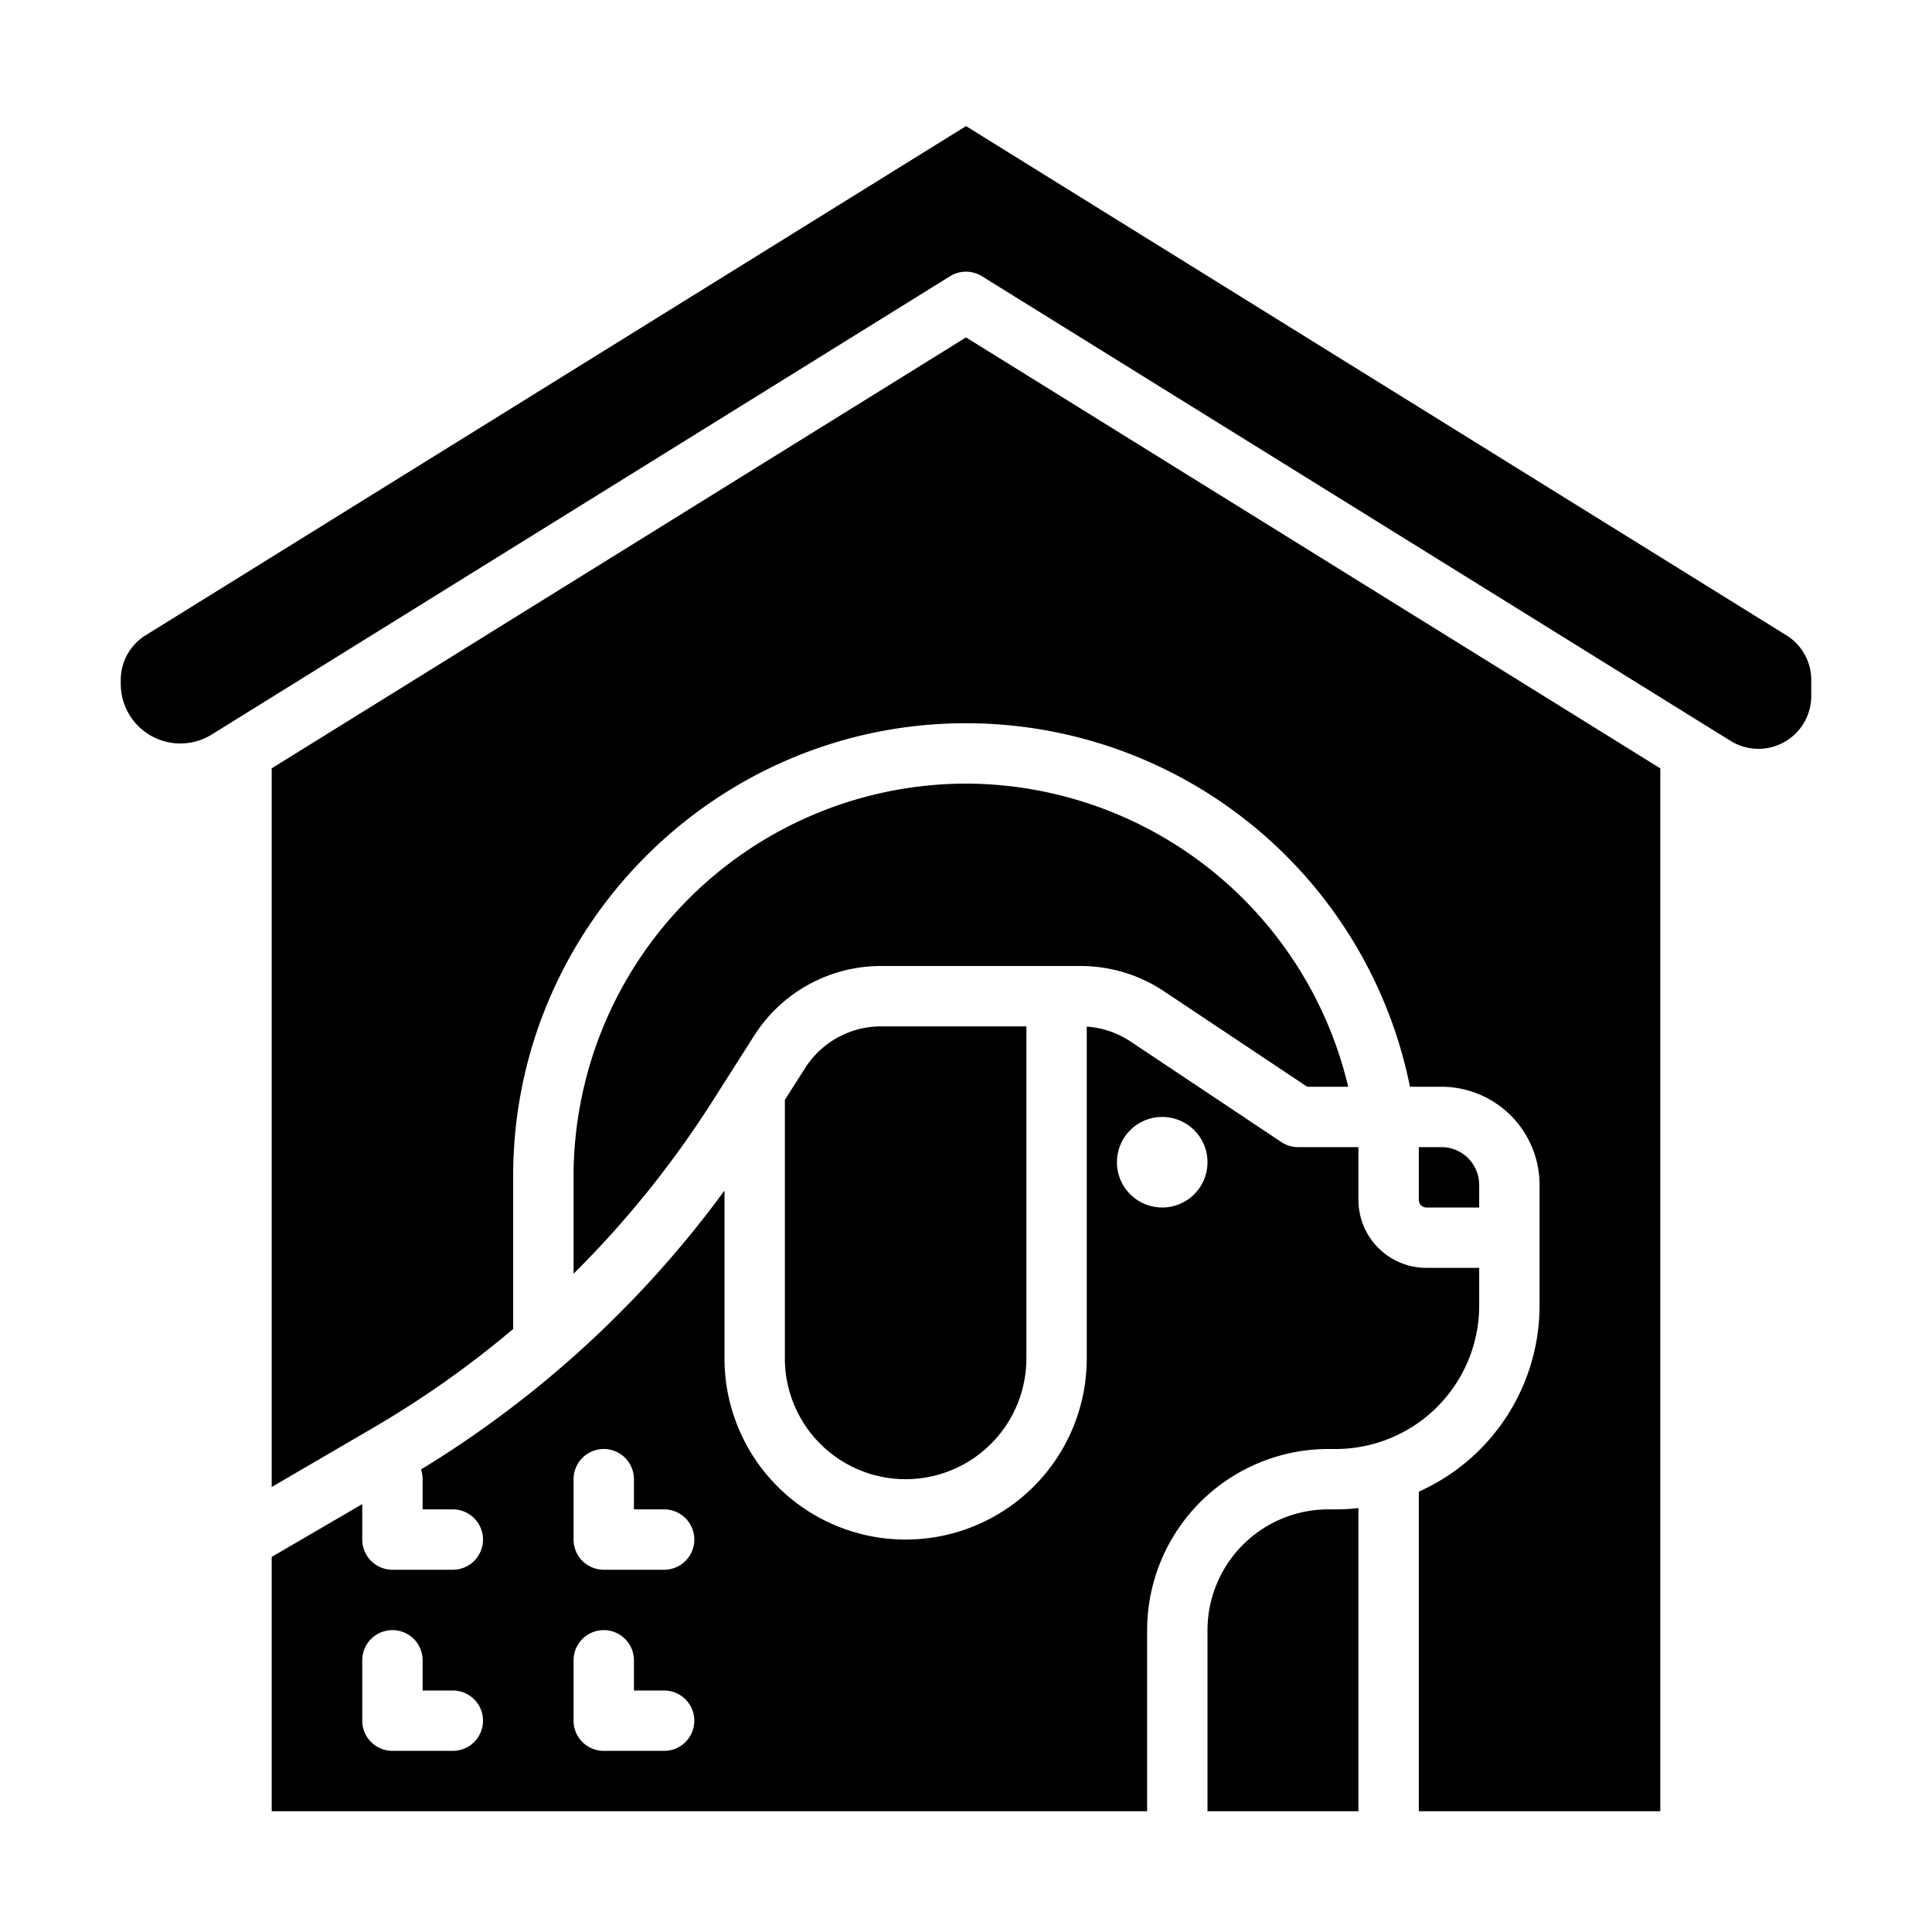
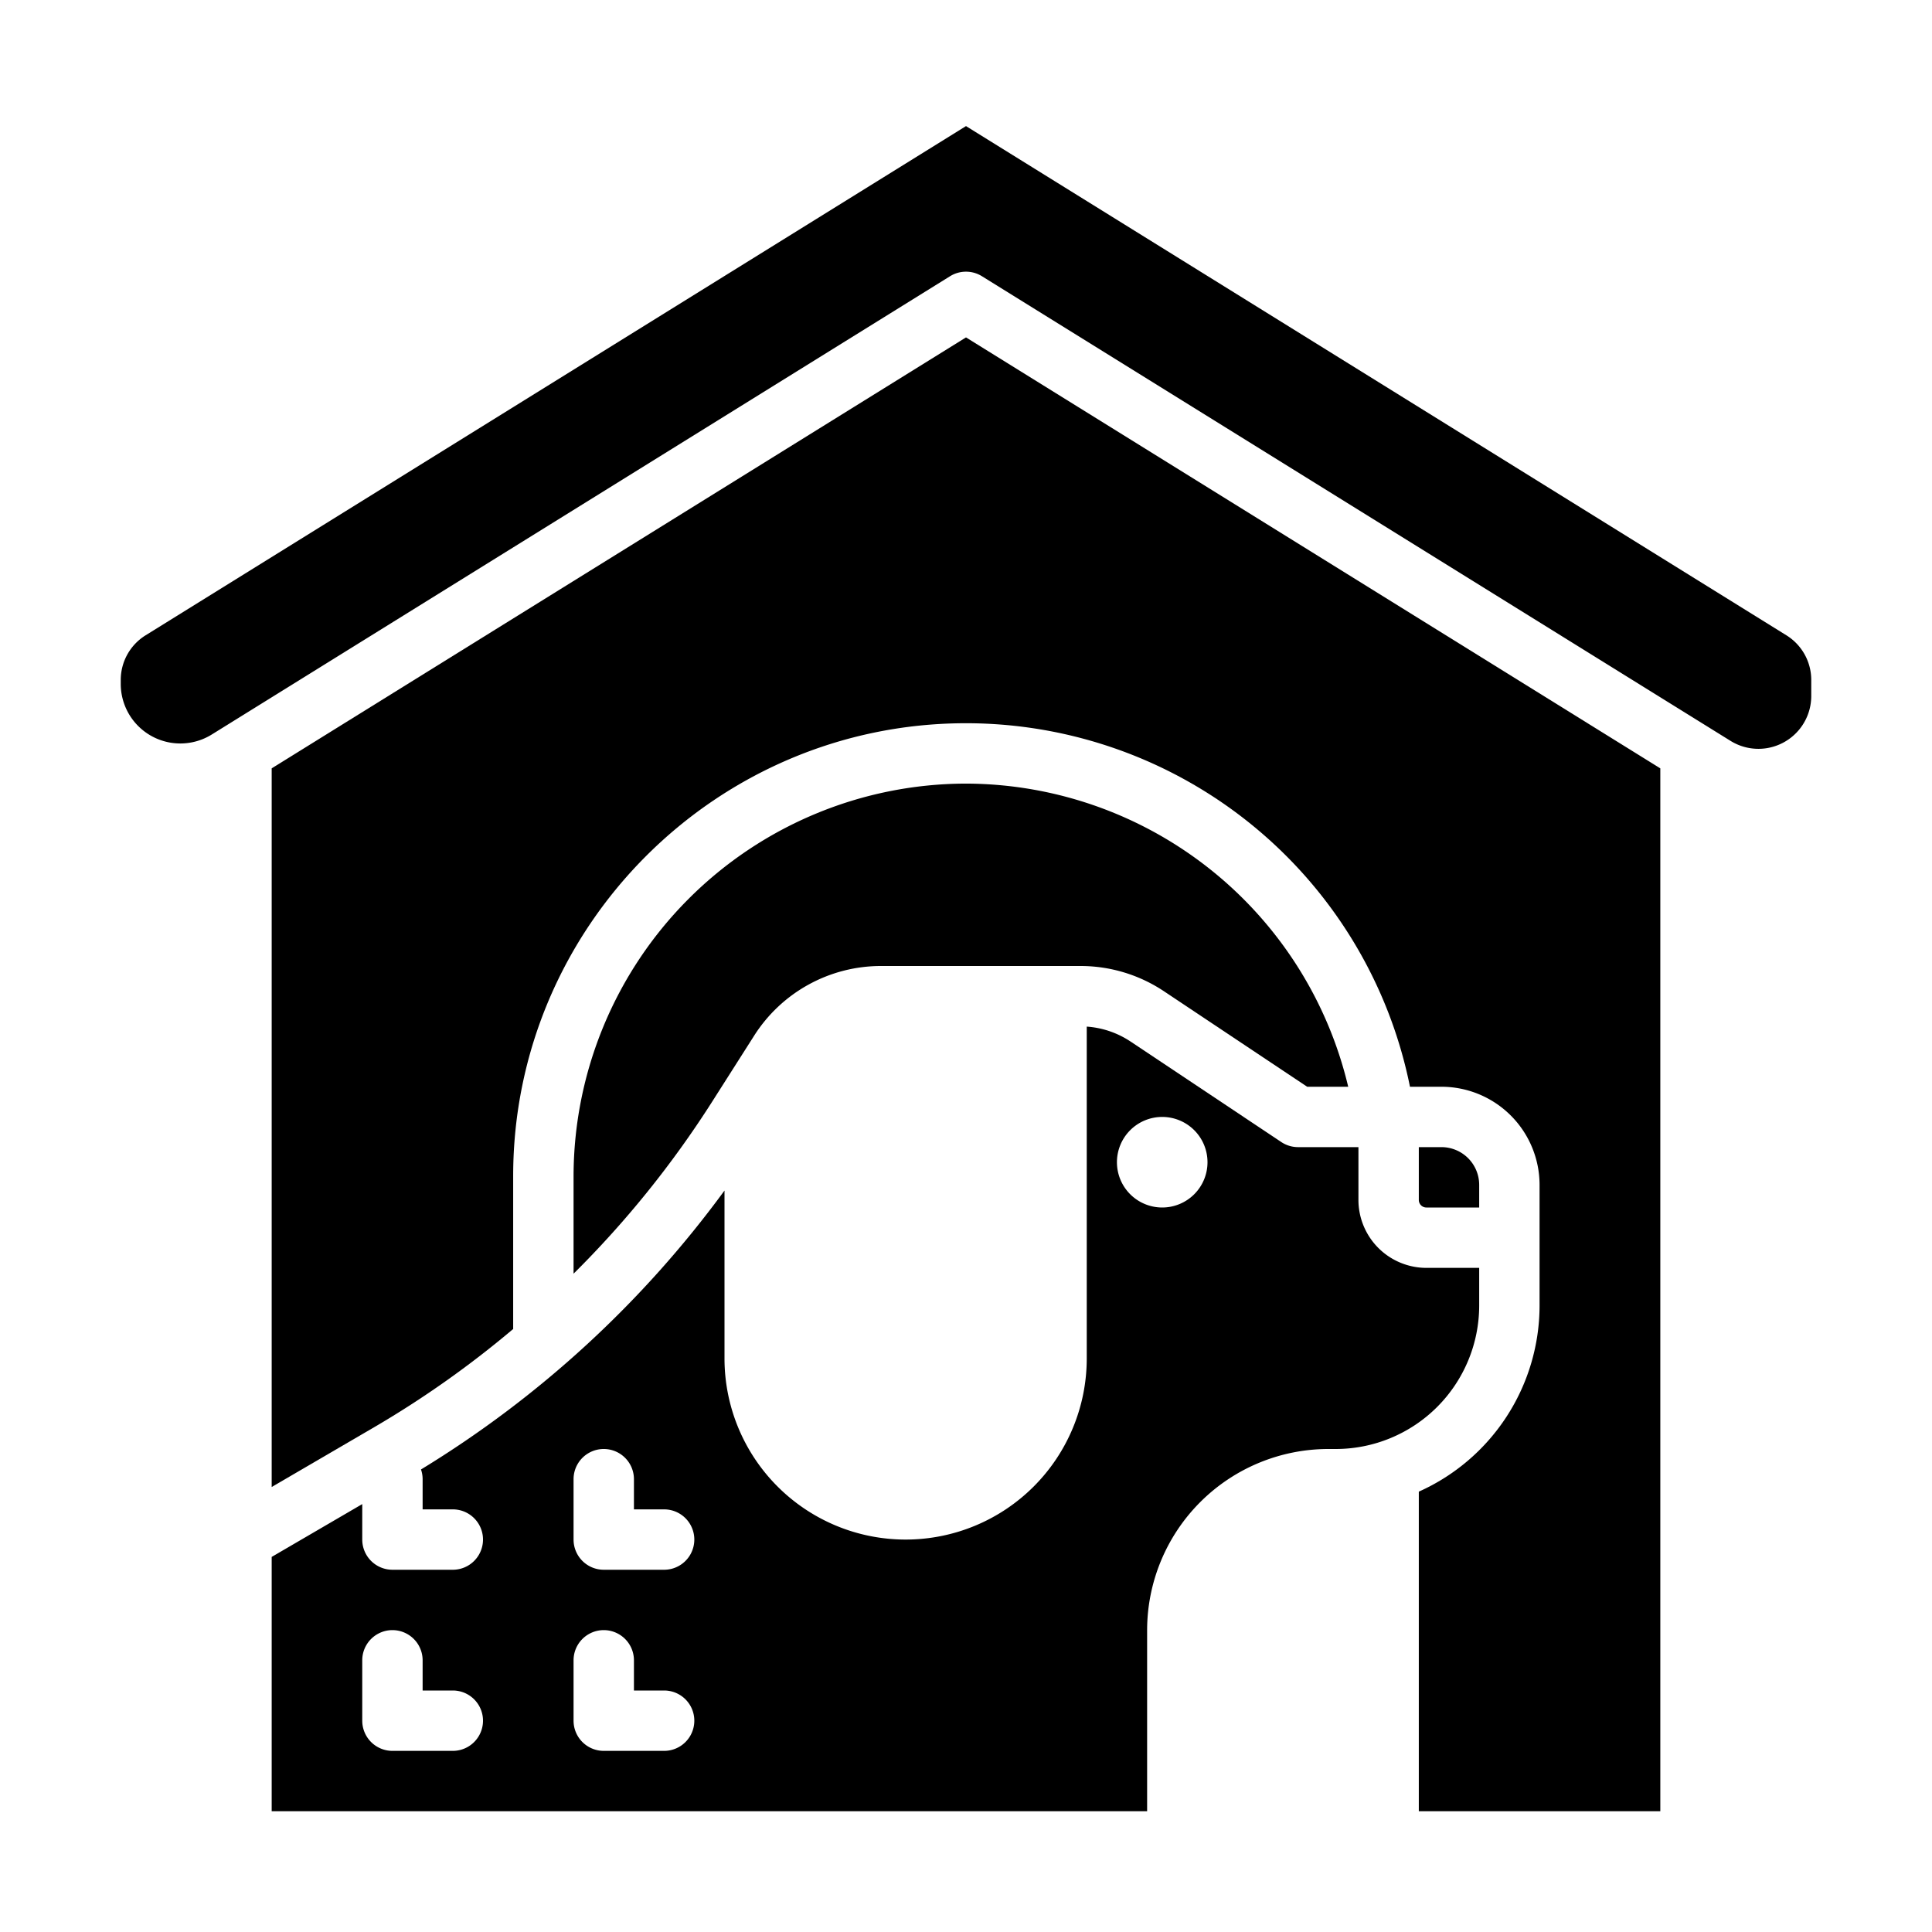
<svg xmlns="http://www.w3.org/2000/svg" height="100px" width="100px" fill="#000000" viewBox="0 0 512 512" x="0px" y="0px">
  <g>
    <path d="M308.5,262.718,346.422,288h10.867A104.4,104.4,0,0,0,256,207.663h-.313A104.182,104.182,0,0,0,152,311.663V337.54a263.394,263.394,0,0,0,36.594-45.374l11.226-17.641A39.814,39.814,0,0,1,233.566,256h52.745A39.875,39.875,0,0,1,308.5,262.718Z" />
    <path d="M354,384a38.043,38.043,0,0,0,38-38V336H378a18.021,18.021,0,0,1-18-18V304H344a8,8,0,0,1-4.438-1.344L299.624,276.03A23.909,23.909,0,0,0,288,272.062V360a48,48,0,0,1-96,0V315.507a280.876,280.876,0,0,1-80.432,73.917A7.96,7.96,0,0,1,112,392v8h8a8,8,0,0,1,0,16H104a8,8,0,0,1-8-8v-9.4l-24,14V480H304V432a48.054,48.054,0,0,1,48-48ZM120,464H104a8,8,0,0,1-8-8V440a8,8,0,0,1,16,0v8h8a8,8,0,0,1,0,16Zm56,0H160a8,8,0,0,1-8-8V440a8,8,0,0,1,16,0v8h8a8,8,0,0,1,0,16Zm0-48H160a8,8,0,0,1-8-8V392a8,8,0,0,1,16,0v8h8a8,8,0,0,1,0,16Zm132-96a12,12,0,1,1,12-12A12,12,0,0,1,308,320Z" />
-     <path d="M213.319,283.115,208,291.473V360a32,32,0,0,0,64,0V272H233.566A23.887,23.887,0,0,0,213.319,283.115Z" />
    <path d="M72,203.622v190.45l27.105-15.811a262.591,262.591,0,0,0,36.9-26.071c0-.064-.01-.126-.01-.19V311.663c0-65.97,53.669-119.8,119.639-120H256A120.024,120.024,0,0,1,373.657,288H382a26.029,26.029,0,0,1,26,26v32a54.063,54.063,0,0,1-32,49.3V480h64V203.623L256,89.416Z" />
    <path d="M473.383,168.343,256,33.416,38.617,168.343A13.917,13.917,0,0,0,32,180.238v1a15.79,15.79,0,0,0,24.117,13.416L251.781,73.2a8,8,0,0,1,8.438,0l198.4,123.144A14,14,0,0,0,480,184.451v-4.213A13.917,13.917,0,0,0,473.383,168.343Z" />
    <path d="M392,320v-6a10.011,10.011,0,0,0-10-10h-6v14a2,2,0,0,0,2,2Z" />
-     <path d="M352,400a32.036,32.036,0,0,0-32,32v48h40V399.659a54.284,54.284,0,0,1-6,.341Z" />
  </g>
</svg>